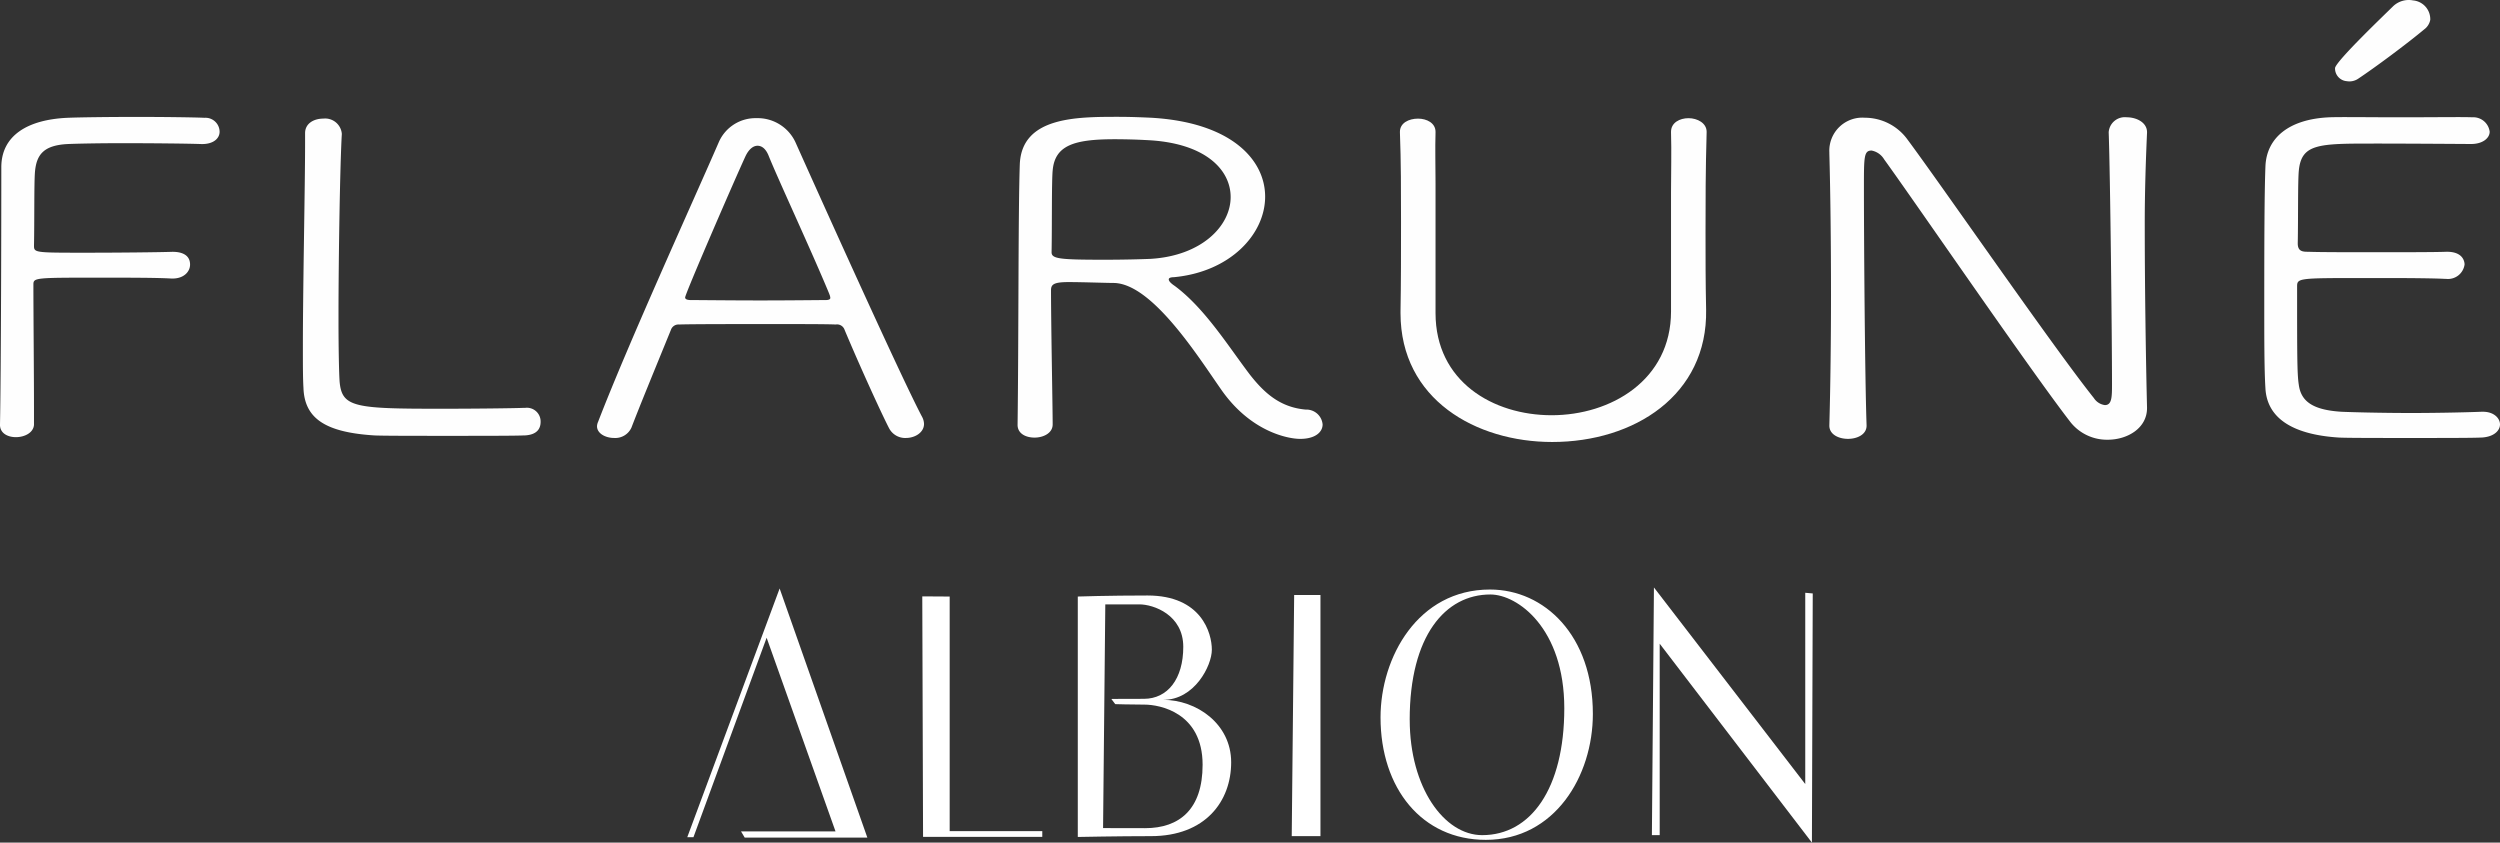
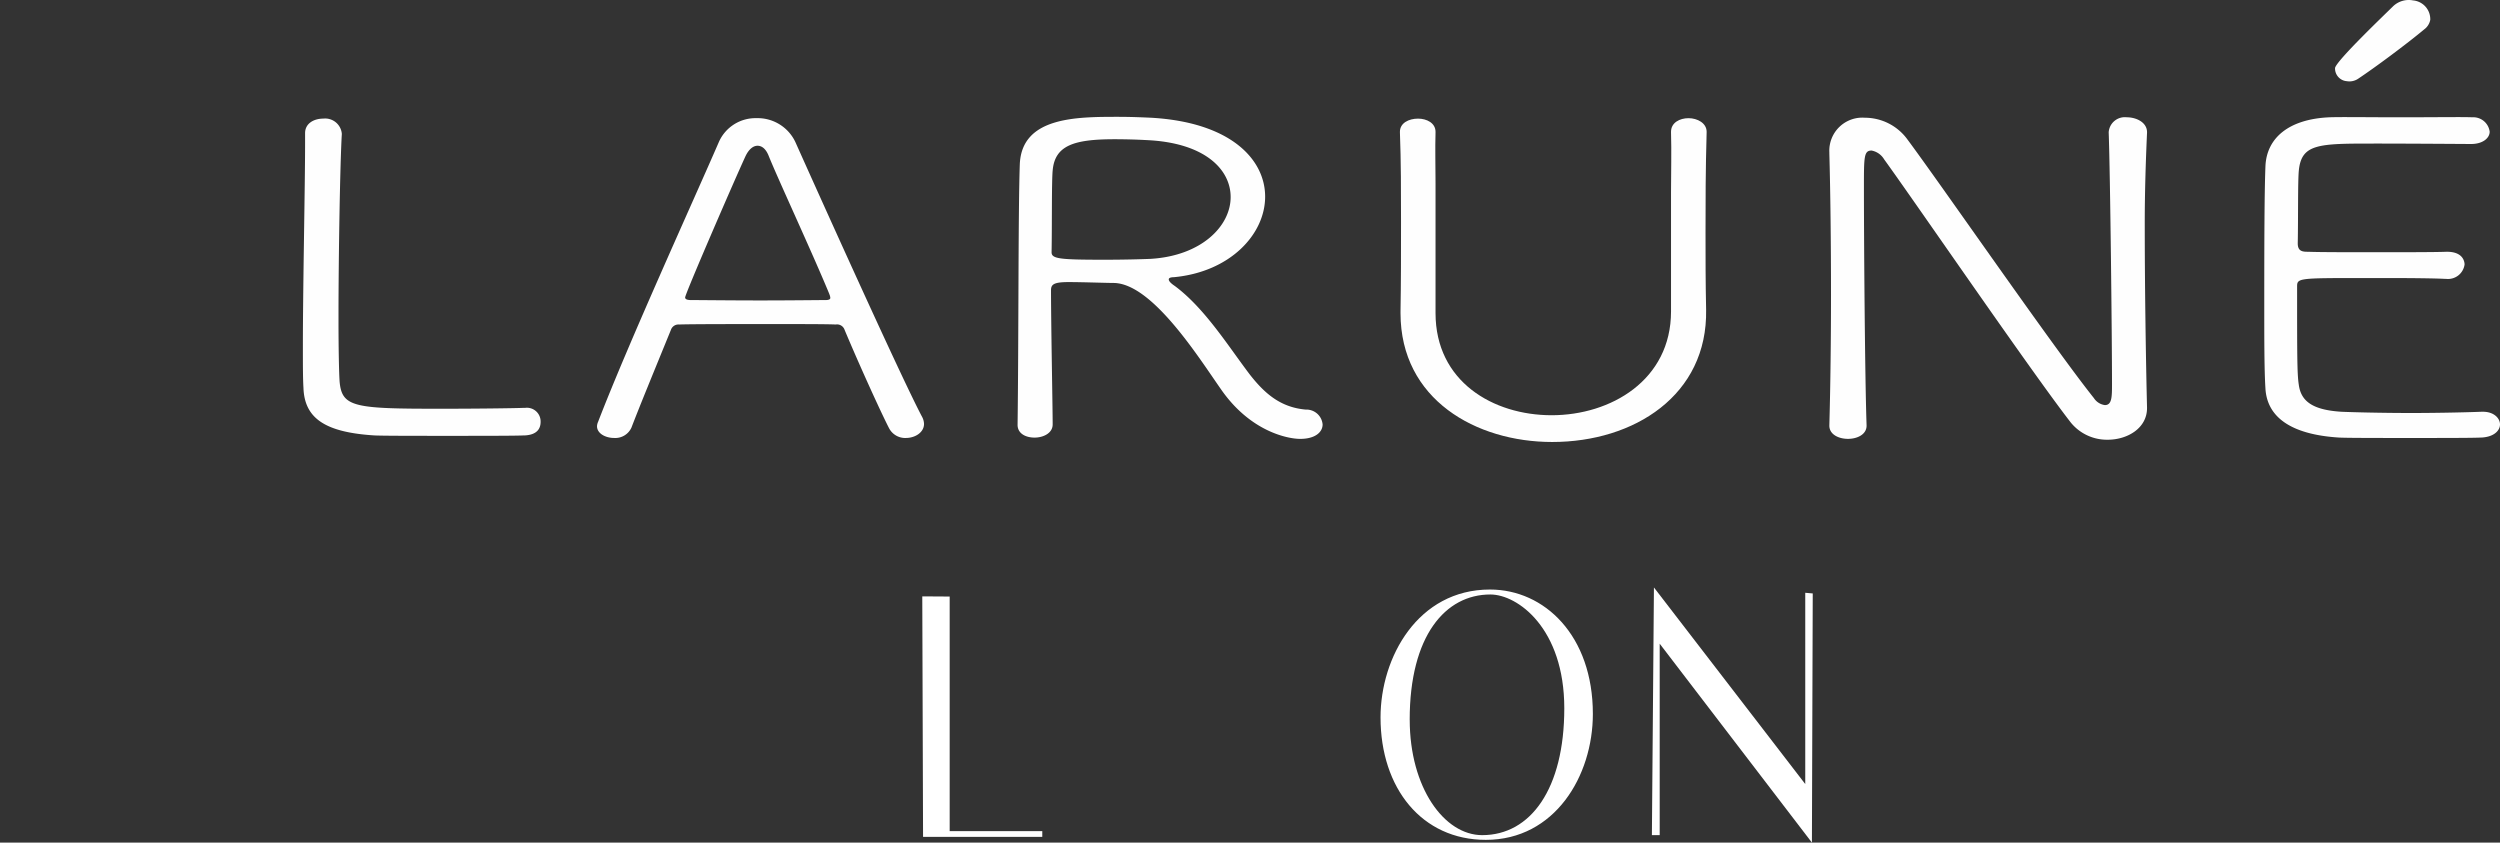
<svg xmlns="http://www.w3.org/2000/svg" width="302.633" height="102" viewBox="0 0 302.633 102">
  <rect x="0" y="0" width="302.633" height="102" fill="#333333" stroke="none" />
  <defs>
    <clipPath id="clip-path">
      <rect id="長方形_28" data-name="長方形 28" width="136.242" height="30.887" fill="none" />
    </clipPath>
  </defs>
  <g id="logo_flarune_menu" transform="translate(-113.558 -912.476)">
    <g id="グループ_14" data-name="グループ 14" transform="translate(113.558 912.476)" opacity="0.996">
-       <path id="パス_22" data-name="パス 22" d="M0,42.511C.134,36.09.16,17,.16,11.376c0-3.838,3.179-5.771,8.015-5.985,1.193-.053,4.773-.107,8.354-.107s7.1.053,8.22.107a1.713,1.713,0,0,1,1.835,1.692c0,.739-.659,1.487-2.12,1.487h-.071c-1.256-.053-5.7-.107-9.672-.107-2.592,0-5.45.053-6.581.107-2.85.16-3.7,1.274-3.9,3.286-.125,1.327-.062,5.887-.125,9.021,0,.846.125.846,6.3.846,3.972,0,8.879-.053,10.411-.107.33,0,2.182-.053,2.182,1.541,0,.846-.73,1.692-2.12,1.692H20.75c-1.728-.107-5.37-.107-8.745-.107-7.828,0-7.962,0-7.962.855,0,3.233.071,10.972.071,14.846v2.12c-.071.953-1.131,1.487-2.191,1.487-1,0-1.924-.481-1.924-1.487Z" transform="translate(0 8.869)" fill="#fff" />
      <path id="パス_23" data-name="パス 23" d="M30.888,43.656c-.864.053-5.228.053-9.271.053-3.972,0-8.024,0-8.879-.053C6.9,43.282,4.322,41.643,4.188,37.93c-.071-1.167-.071-2.868-.071-4.934,0-7.481.267-19.414.267-24.767V7.062c0-1.167,1.06-1.754,2.191-1.754A2.026,2.026,0,0,1,8.828,7.116v.107c-.2,3.34-.4,14.427-.4,22.22,0,3.767.062,6.67.134,7.686.267,3.126,1.79,3.3,12.2,3.3,4.043,0,8.736-.053,10.063-.107h.2a1.66,1.66,0,0,1,1.87,1.692c0,.8-.41,1.594-2,1.648" transform="translate(32.548 9.051)" fill="#fff" />
      <path id="パス_24" data-name="パス 24" d="M45.5,44.015A2.2,2.2,0,0,1,43.453,42.8c-.8-1.541-3.322-7.009-5.37-11.88a.962.962,0,0,0-1.069-.641c-1.06-.053-4.239-.053-7.623-.053-4.7,0-9.939,0-11.337.053a.962.962,0,0,0-.989.641c-1.728,4.239-3.785,9.226-4.773,11.818a2.147,2.147,0,0,1-2.12,1.274c-1,0-2.057-.525-2.057-1.425a1.475,1.475,0,0,1,.134-.534c3.7-9.6,11.471-26.619,14.65-33.94A4.842,4.842,0,0,1,27.4,5.3,5.046,5.046,0,0,1,32.116,8.17C36.489,17.93,45.234,37.282,47.5,41.521a1.9,1.9,0,0,1,.2.8c0,1.006-1.06,1.692-2.191,1.692m-9.28-17.446c-2.057-4.987-6.3-14.107-7.356-16.761-.33-.793-.8-1.167-1.327-1.167s-1.06.427-1.461,1.274C24.689,12.943,18.784,26.569,18.784,27c0,.2.2.321.73.321,1.327,0,4.907.045,8.354.045,3.518,0,6.893-.045,7.89-.045.463,0,.6-.116.6-.267a1.393,1.393,0,0,0-.134-.481" transform="translate(64.155 9.004)" fill="#fff" />
      <path id="パス_25" data-name="パス 25" d="M32.133,24.966c0,.214.267.481.73.793,3.642,2.707,6.492,7.32,9.075,10.714,1.861,2.387,3.785,3.981,6.768,4.248a1.969,1.969,0,0,1,2.048,1.8c0,.9-.855,1.746-2.716,1.746-1.452,0-6.029-.846-9.609-6.038C35.713,34.352,30.147,25.491,25.5,25.393c-.926,0-3.776-.107-5.495-.107-1.861,0-2.128.312-2.128,1.006,0,4.079.2,14.267.2,16.226,0,1.06-1.131,1.594-2.191,1.594s-2.057-.481-2.057-1.541c.134-10.135.071-25.773.267-31.5.2-5.789,6.831-5.789,11.934-5.789,1.461,0,2.912.062,3.91.107,9.681.534,13.857,5.041,13.857,9.556,0,4.56-4.239,9.119-11.07,9.752-.4,0-.6.107-.6.267M29.479,8.1c-.926-.053-2.387-.107-3.91-.107-4.907,0-7.223.748-7.49,3.767-.134,1.327-.071,6.733-.134,9.921,0,.793.989.9,6.43.9,2.12,0,4.31-.053,5.566-.107,6.172-.374,9.681-3.981,9.681-7.481,0-3.34-3.117-6.572-10.144-6.893" transform="translate(109.352 8.861)" fill="#fff" />
      <path id="パス_26" data-name="パス 26" d="M56.157,7c-.134,4.667-.134,8.434-.134,12.147,0,3.019,0,5.994.071,9.333C56.29,38.823,47.4,44.5,37.464,44.5,28.246,44.5,19.1,39.357,19.1,28.9v-.2c.062-3.5.062-7.16.062-10.874,0-3.66,0-7.32-.134-10.82V6.95c0-1.06,1.069-1.594,2.191-1.594,1.06,0,2.12.534,2.12,1.594V7c-.062,2.013,0,4.079,0,6.154V28.9c0,8.282,6.964,12.361,14.053,12.361,7.16,0,14.454-4.239,14.454-12.566V14.217c0-2.44.071-4.827,0-7.214V6.95c0-1.113,1.06-1.648,2.12-1.648s2.191.588,2.191,1.648Z" transform="translate(150.437 9.004)" fill="#fff" />
      <path id="パス_27" data-name="パス 27" d="M63.321,40.5c0,2.387-2.315,3.821-4.773,3.821A5.639,5.639,0,0,1,54.1,42.249c-4.7-6.038-19.023-26.94-22.6-31.865a2.252,2.252,0,0,0-1.523-1.069c-.926,0-.926.748-.926,4.462,0,6.786.125,23.279.321,28.792v.053c0,1.06-1.122,1.594-2.253,1.594s-2.253-.534-2.253-1.594v-.053c.134-4.88.2-10.446.2-15.852,0-6.261-.071-12.308-.2-17.028v-.16a4,4,0,0,1,4.31-4.186,6.377,6.377,0,0,1,5.041,2.494c4.114,5.513,17.758,25.292,22.674,31.446a1.885,1.885,0,0,0,1.327.846c.864,0,.864-1.006.864-2.592,0-5.673-.214-25.355-.4-30.4V7.089a1.958,1.958,0,0,1,2.182-1.8c1.193,0,2.458.632,2.458,1.8v.053c-.134,3.028-.276,6.9-.276,11.034,0,7.9.142,16.761.276,22.273Z" transform="translate(196.583 8.909)" fill="#fff" />
      <path id="パス_28" data-name="パス 28" d="M57,44.078c-.864.053-4.667.053-8.576.053-3.847,0-7.757,0-8.621-.053-5.833-.374-8.683-2.494-8.879-5.94-.142-2.226-.142-6.047-.142-10.233,0-6.314.009-13.314.142-16.654.134-3.455,2.85-5.726,7.748-5.94,1.265-.053,4.978,0,8.621,0,3.714,0,7.668-.053,8.656,0a2,2,0,0,1,2.12,1.746c0,.739-.793,1.487-2.253,1.487-.33,0-7-.053-11.7-.053-6.7,0-8.817,0-9.146,3.233-.134,1.274-.071,5.735-.134,8.861,0,1.006.659,1.006,1.318,1.006,1.327.053,4.711.053,8.1.053s7.2,0,8.523-.053c2.048-.053,2.253,1.167,2.253,1.541a2.026,2.026,0,0,1-2.253,1.737h-.134c-1.4-.071-3.74-.089-6.172-.1H43.049c-8.22,0-8.291,0-8.291,1.06,0,8.167,0,10.562.2,11.827.258,2.022,1.656,3.081,5.165,3.3,1.131.053,4.773.151,8.425.151,3.7,0,7.321-.1,8.514-.151h.2c1.327,0,2.057.793,2.057,1.532s-.73,1.541-2.324,1.594" transform="translate(243.314 8.888)" fill="#fff" />
      <path id="パス_29" data-name="パス 29" d="M33.153,13.522a1.545,1.545,0,0,1-1.4-1.594c.151-.891,6.216-6.661,7.035-7.481a2.746,2.746,0,0,1,2.413-.7A2.283,2.283,0,0,1,43.279,6.1a1.878,1.878,0,0,1-.739,1.158c-2.137,1.781-5.931,4.6-7.988,5.967a1.883,1.883,0,0,1-1.4.294" transform="translate(250.912 -3.696)" fill="#fff" />
    </g>
    <g id="グループ_15" data-name="グループ 15" transform="translate(196.753 983.588)">
-       <path id="パス_30" data-name="パス 30" d="M0,30.212H.749L9.608,6.064l8.34,23.444H6.509l.445.749H21.8L11.182.1Z" transform="translate(0 0.025)" fill="#fff" />
      <path id="パス_31" data-name="パス 31" d="M22.708,29.974H37.141v-.7H25.93V.879L22.614.858Z" transform="translate(5.836 0.222)" fill="#fff" />
      <g id="グループ_12" data-name="グループ 12" transform="translate(0 0)">
        <g id="グループ_11" data-name="グループ 11" clip-path="url(#clip-path)">
-           <path id="パス_32" data-name="パス 32" d="M46.017.774c6.542,0,7.788,4.562,7.788,6.565,0,1.939-2.109,6.08-5.89,6.068,3.984,0,8.229,2.857,8.229,7.562s-3.109,8.936-9.706,8.936c-3.974,0-8.861.1-8.861.1V.9S41.253.774,46.017.774m-5.38,28.151s.915.015,5.088.015,6.961-2.3,6.961-7.673c0-6.342-5.232-7.283-7.021-7.283-1.653,0-3.554-.058-3.554-.058l-.472-.625s1.04-.018,3.93-.018,4.777-2.414,4.777-6.29-3.593-5.144-5.319-5.144H40.907Z" transform="translate(9.698 0.2)" fill="#fff" />
-           <path id="パス_33" data-name="パス 33" d="M58.456.729h3.184V29.917H58.162Z" transform="translate(15.011 0.189)" fill="#fff" />
          <path id="パス_34" data-name="パス 34" d="M66.707,15.681C66.707,8.4,71.237.2,79.952.2,86.567.2,92.41,5.786,92.41,15.257c0,7.53-4.616,15.246-12.955,15.246-7.73,0-12.748-6.231-12.748-14.822m3.533.277c0,8.205,4.164,13.974,8.774,13.974,5.869,0,9.938-5.611,9.938-15.36C88.951,4.9,83.31.8,80,.8c-5.451,0-9.763,5-9.763,15.157" transform="translate(17.216 0.052)" fill="#fff" />
          <path id="パス_35" data-name="パス 35" d="M93.064,0l18.318,23.8V.644l.906.081-.1,30.163L93.761,6.808V29.985h-.944Z" transform="translate(23.955 0.001)" fill="#fff" />
        </g>
      </g>
    </g>
  </g>
</svg>